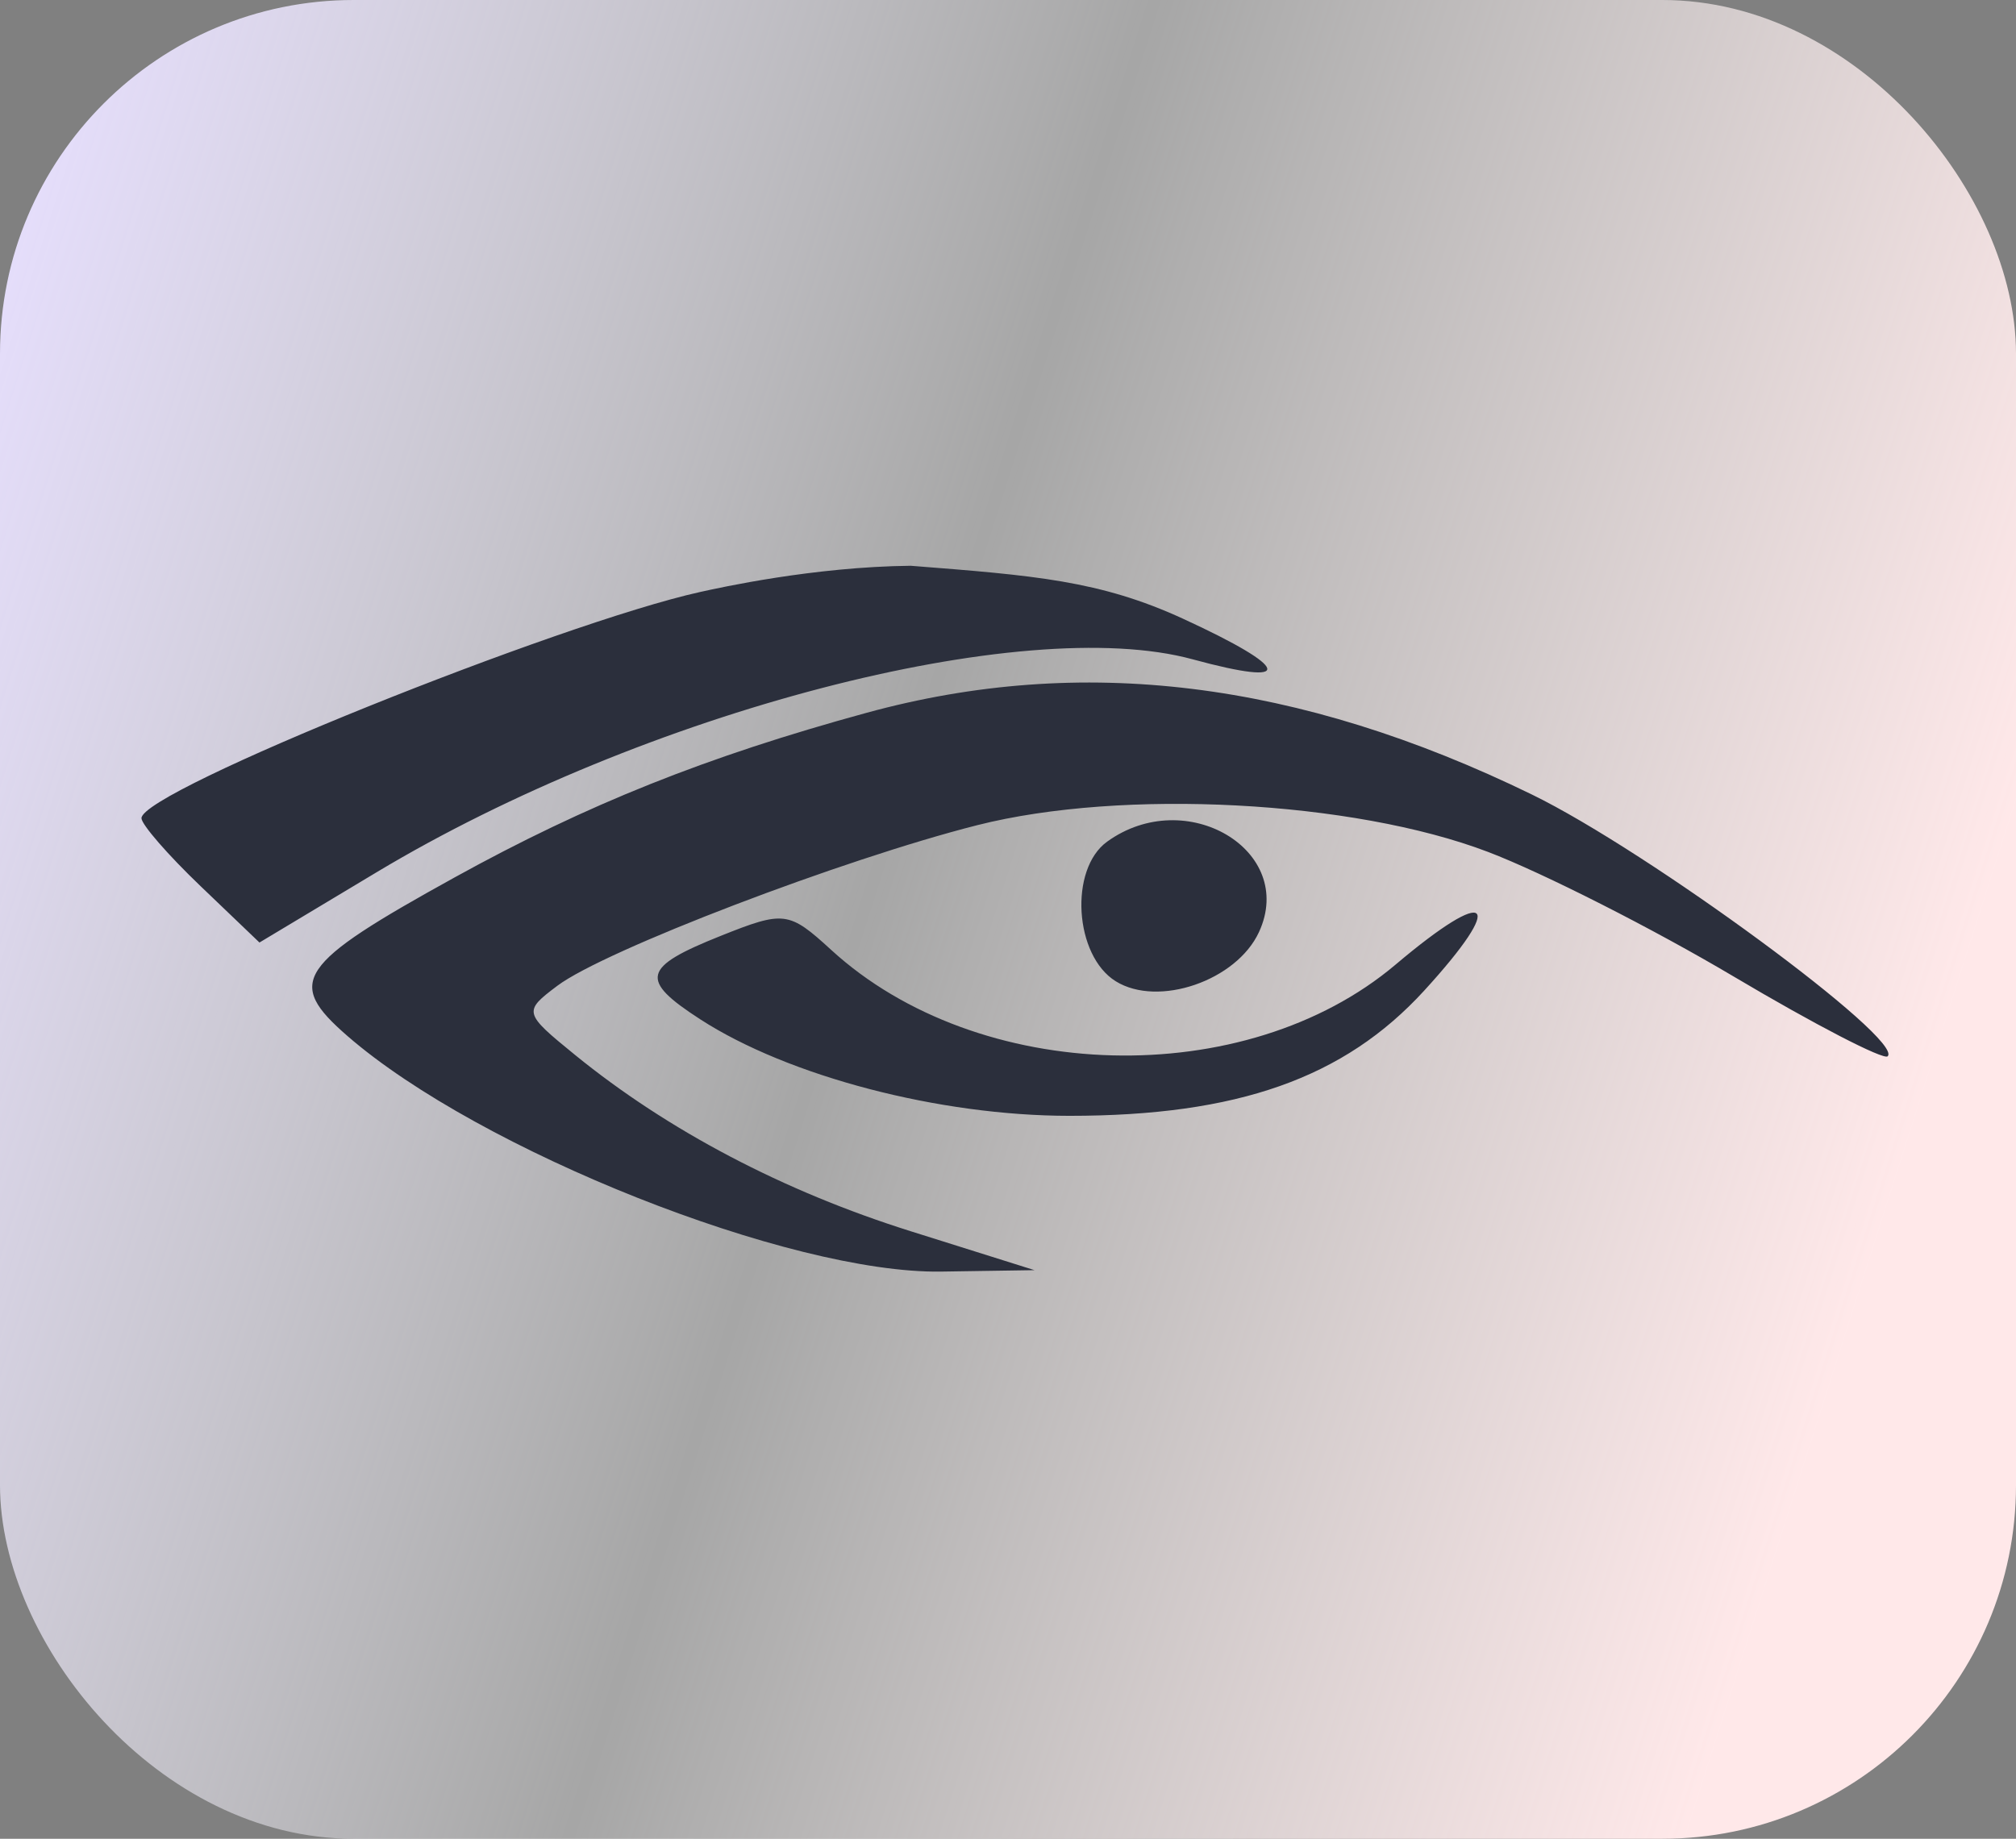
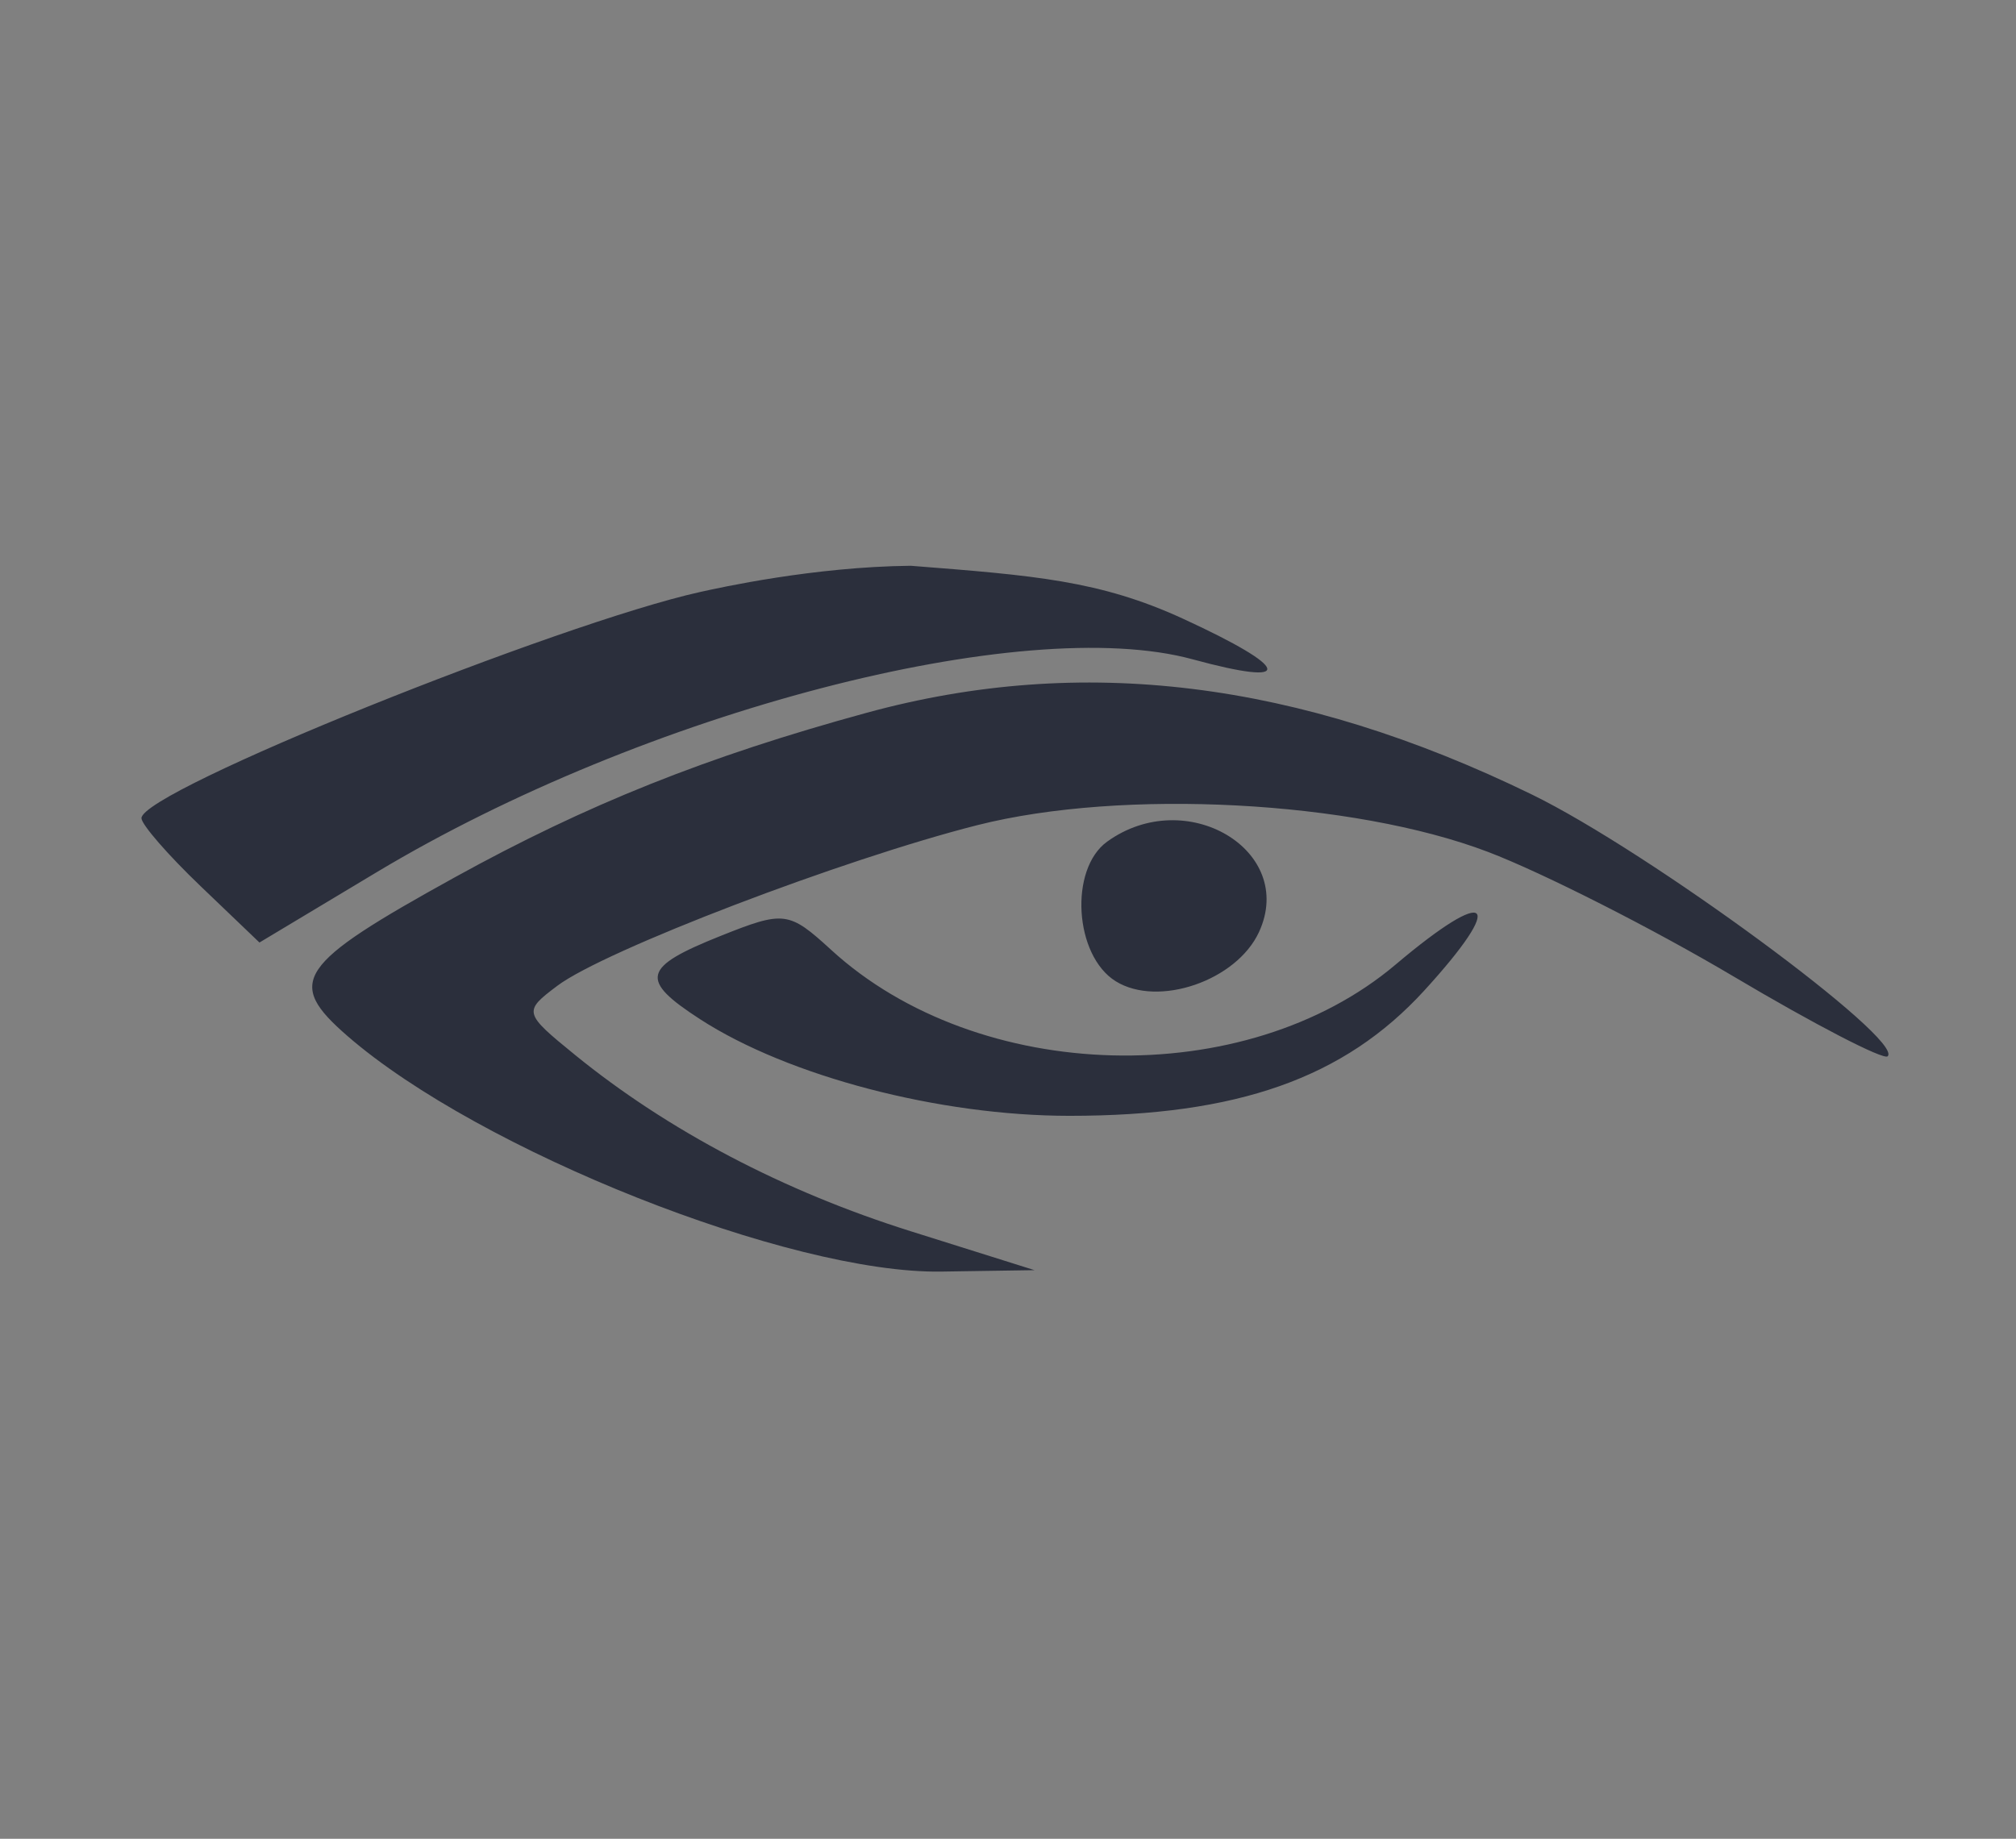
<svg xmlns="http://www.w3.org/2000/svg" width="114" height="104" viewBox="0 0 114 104" fill="none">
  <rect x="0" y="0" width="114" height="104" fill="#808080" stroke="none" />
-   <rect width="114" height="104" rx="20" fill="url(#paint0_linear_113_156)" />
  <path fill-rule="evenodd" clip-rule="evenodd" d="M39.599 33.481C31.662 35.238 8 44.729 8 46.277C8 46.631 9.501 48.359 11.336 50.115L14.672 53.309L21.304 49.33C36.426 40.256 57.835 34.67 67.444 37.291C73.282 38.883 73.026 37.812 66.895 34.994C62.194 32.833 58.5 32.547 51.5 32C46 32.057 40.699 33.239 39.599 33.481ZM49 40.317C39.95 42.793 33.184 45.498 25.709 49.626C16.772 54.562 16.119 55.531 19.655 58.602C27.121 65.085 44.673 72.05 53.218 71.921L58.5 71.84L51.5 69.639C44.313 67.38 37.769 63.942 32.52 59.669C29.6 57.291 29.579 57.212 31.52 55.753C34.182 53.751 47.675 48.591 55.276 46.668C63.482 44.592 76.513 45.276 84.144 48.184C87.248 49.367 93.509 52.544 98.058 55.245C102.606 57.945 106.515 59.969 106.743 59.744C107.694 58.805 93.214 48.148 86.625 44.938C73.403 38.495 61.157 36.991 49 40.317ZM62.605 47.604C60.448 49.163 60.751 54.055 63.095 55.502C65.501 56.99 69.924 55.468 71.193 52.717C73.321 48.103 67.069 44.38 62.605 47.604ZM40.75 52.935C36.31 54.709 36.138 55.413 39.599 57.653C44.586 60.88 53.122 63.111 60.478 63.111C69.972 63.111 76.005 60.982 80.532 56.033C85.227 50.9 84.275 50.028 78.92 54.555C70.423 61.739 55.322 61.346 47 53.725C44.608 51.534 44.338 51.501 40.75 52.935Z" fill="#2B2F3C" />
  <defs>
    <linearGradient id="paint0_linear_113_156" x1="3.77798e-07" y1="6.24" x2="114.916" y2="42.888" gradientUnits="userSpaceOnUse">
      <stop stop-color="#E7DFFF" />
      <stop offset="0.5" stop-color="white" stop-opacity="0.3" />
      <stop offset="1" stop-color="#FFE8E9" />
    </linearGradient>
  </defs>
</svg>